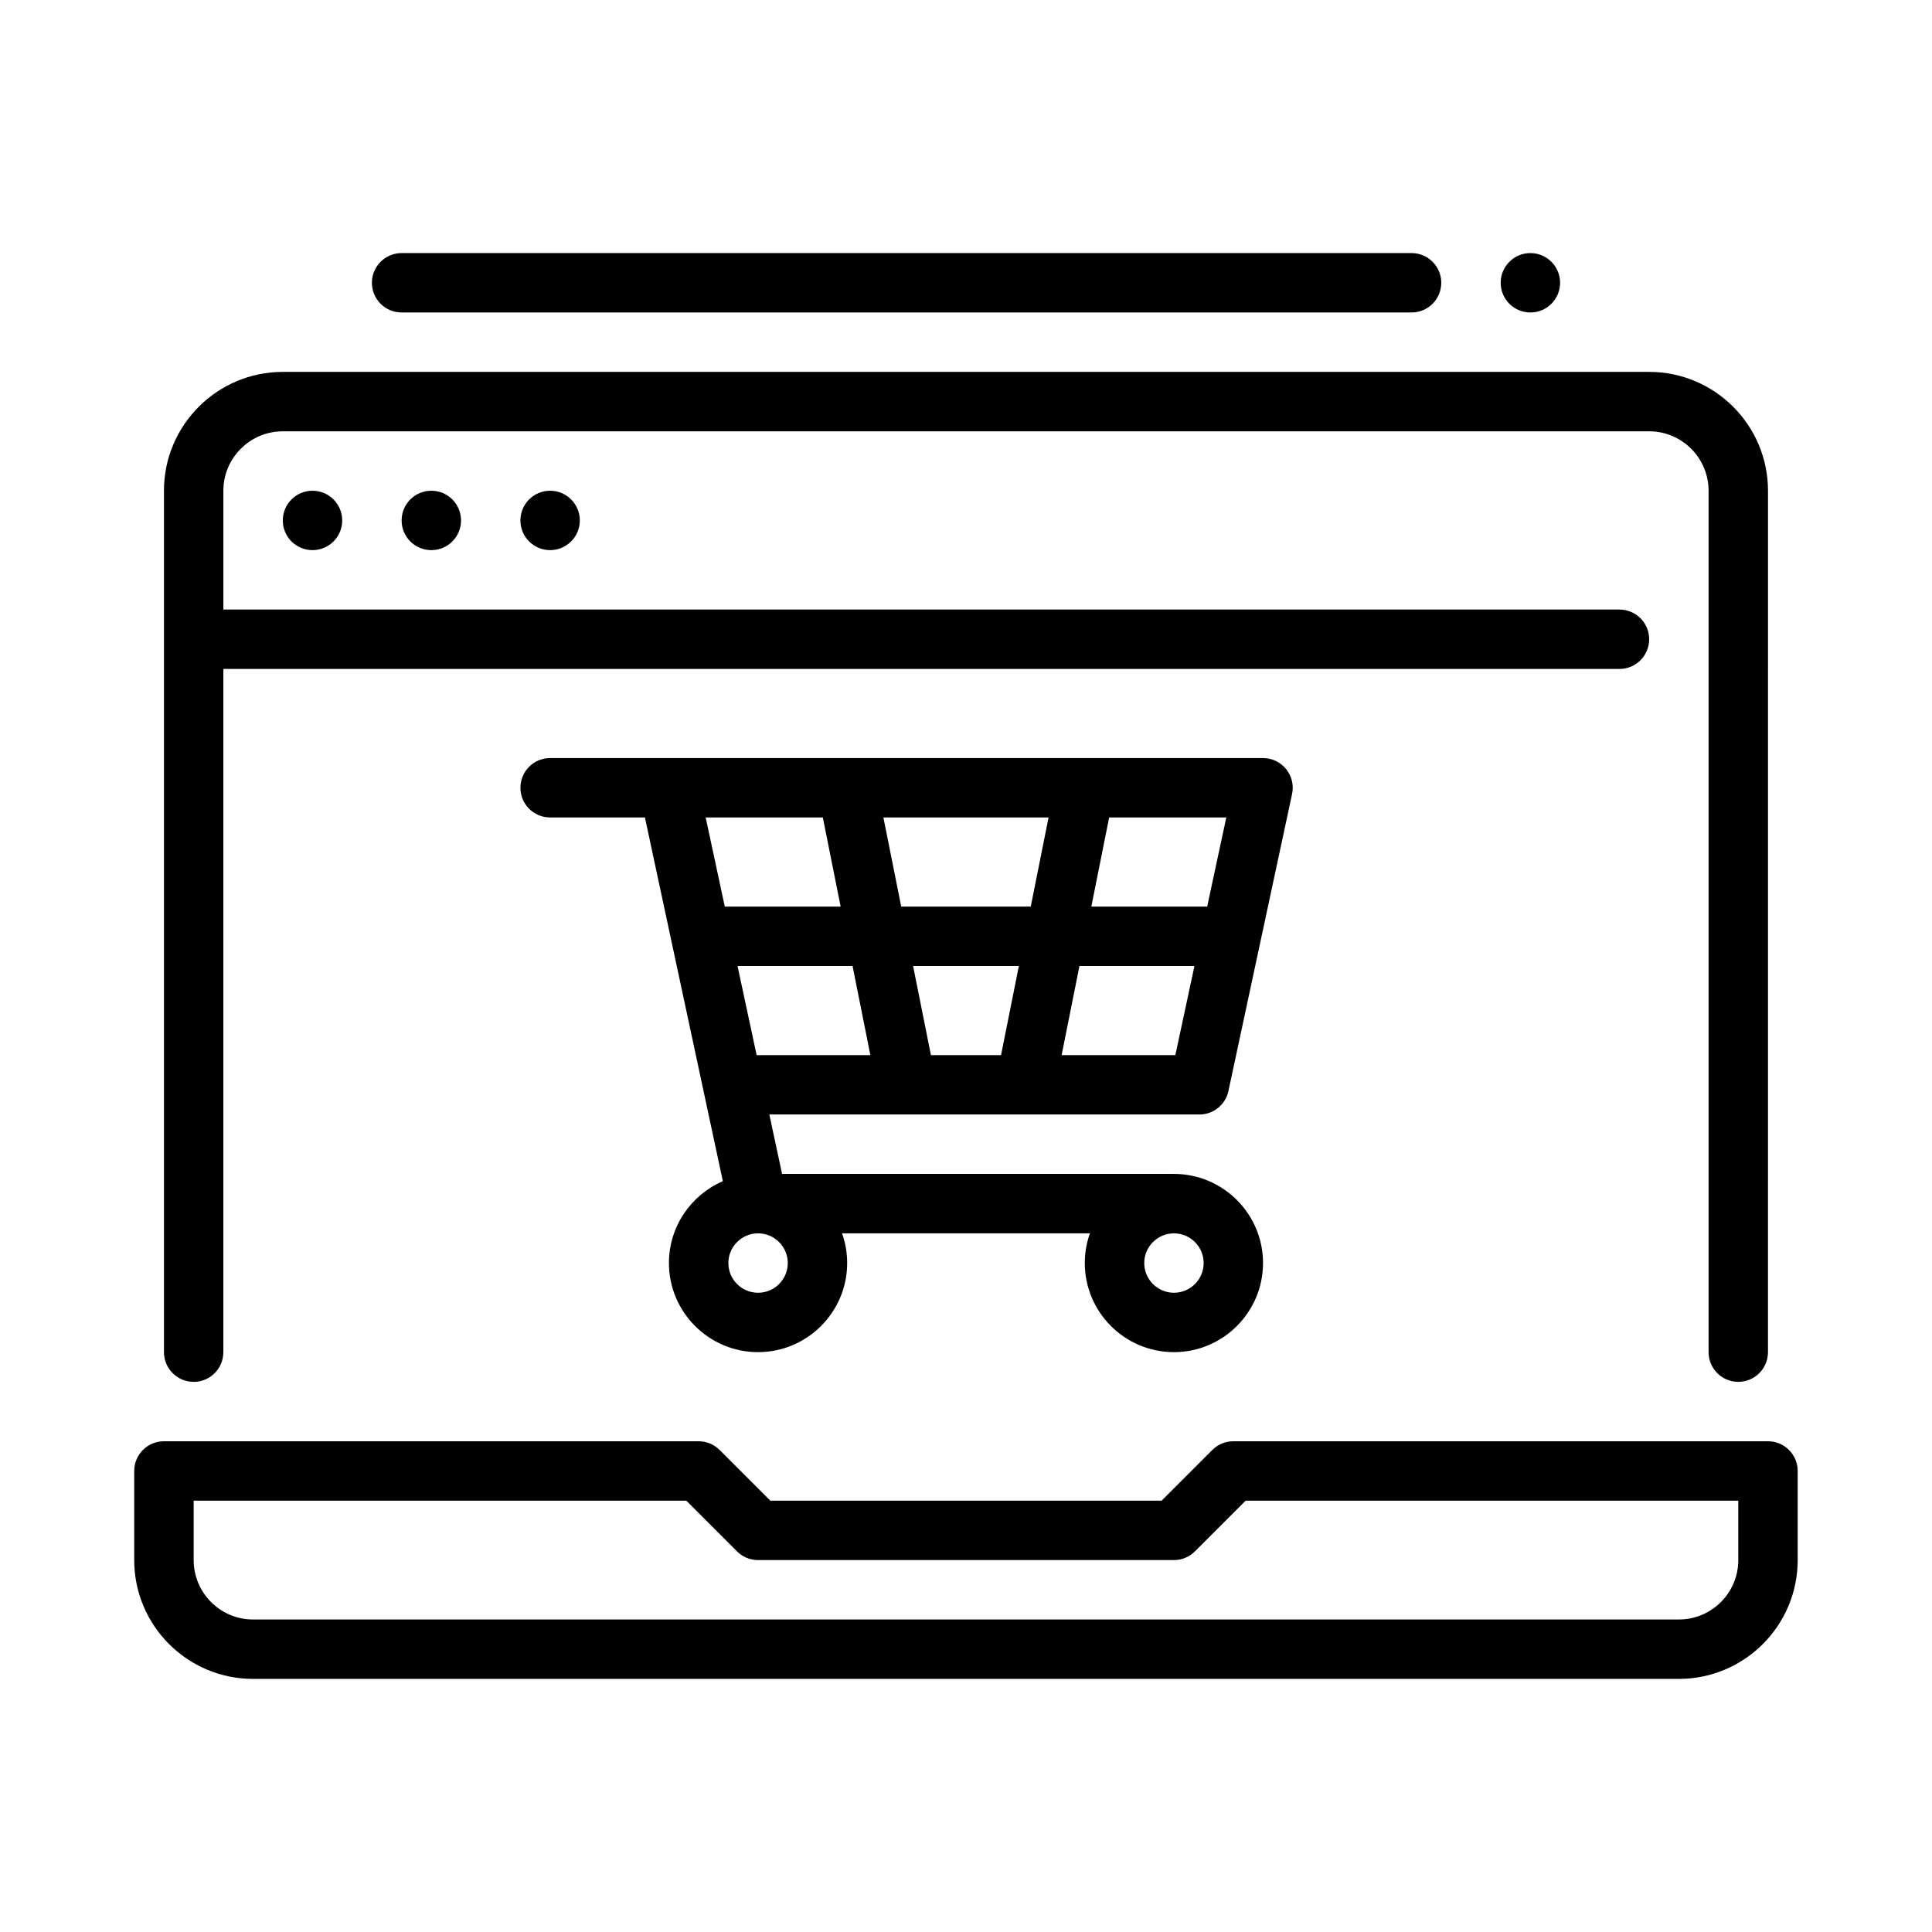
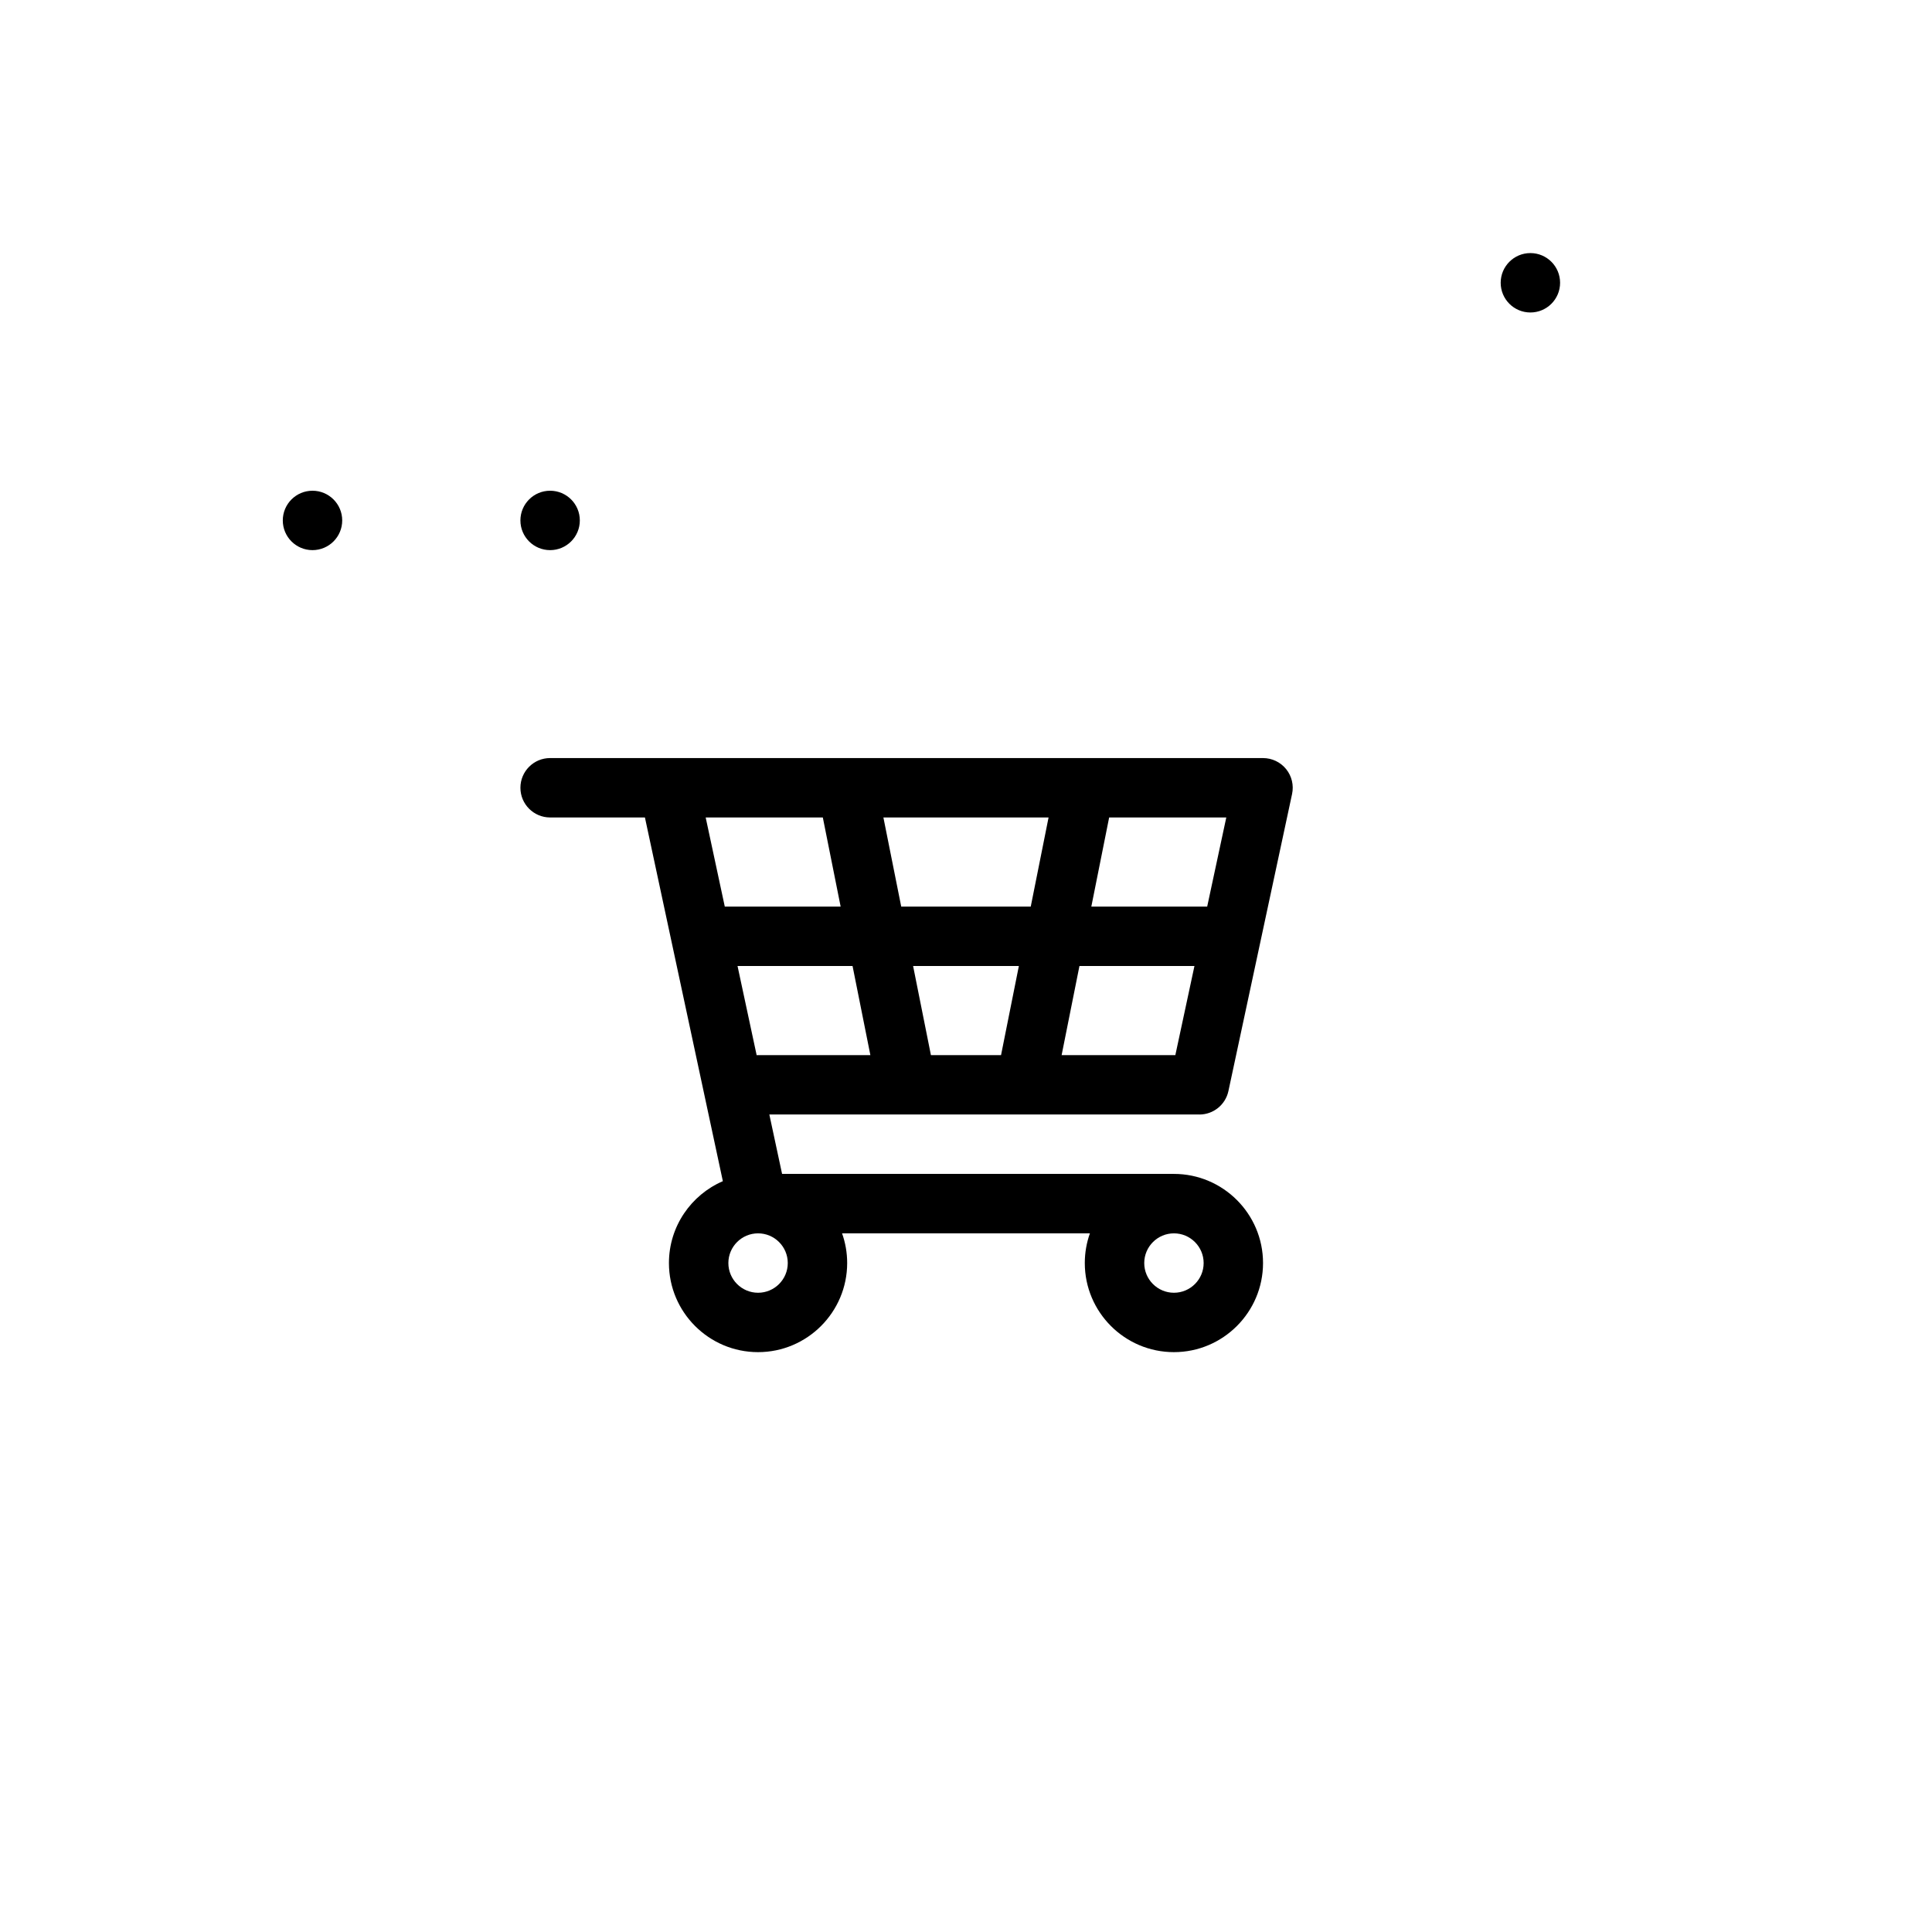
<svg xmlns="http://www.w3.org/2000/svg" fill="#000000" width="800px" height="800px" version="1.1" viewBox="144 144 512 512">
  <g>
-     <path d="m195.32 510.21c4.348 0 7.871-3.523 7.871-7.871l0.004-181.06h369.98c4.348 0 7.871-3.523 7.871-7.871s-3.523-7.871-7.871-7.871h-369.98v-31.488c0-8.68 7.062-15.742 15.742-15.742l362.11-0.004c8.68 0 15.742 7.062 15.742 15.742v228.29c0 4.348 3.523 7.871 7.871 7.871 4.348 0 7.871-3.523 7.871-7.871l0.004-228.29c0-17.363-14.125-31.488-31.488-31.488h-362.11c-17.363 0-31.488 14.125-31.488 31.488v228.29c0 4.348 3.523 7.871 7.871 7.871z" />
    <path d="m234.69 281.92c0 4.348-3.527 7.871-7.875 7.871s-7.871-3.523-7.871-7.871c0-4.348 3.523-7.871 7.871-7.871s7.875 3.523 7.875 7.871" />
-     <path d="m266.18 281.92c0 4.348-3.527 7.871-7.875 7.871-4.348 0-7.871-3.523-7.871-7.871 0-4.348 3.523-7.871 7.871-7.871 4.348 0 7.875 3.523 7.875 7.871" />
    <path d="m297.66 281.92c0 4.348-3.527 7.871-7.875 7.871-4.348 0-7.871-3.523-7.871-7.871 0-4.348 3.523-7.871 7.871-7.871 4.348 0 7.875 3.523 7.875 7.871" />
-     <path d="m250.43 226.81h267.65c4.348 0 7.871-3.523 7.871-7.871s-3.523-7.871-7.871-7.871h-267.65c-4.348 0-7.871 3.523-7.871 7.871s3.523 7.871 7.871 7.871z" />
    <path d="m557.44 218.94c0 4.348-3.523 7.871-7.871 7.871s-7.871-3.523-7.871-7.871 3.523-7.871 7.871-7.871 7.871 3.523 7.871 7.871" />
    <path d="m461.85 439.36c3.711 0 6.918-2.594 7.695-6.223l16.867-78.719c0.5-2.324-0.082-4.75-1.574-6.598-1.496-1.848-3.746-2.922-6.121-2.922l-188.93-0.004c-4.348 0-7.871 3.523-7.871 7.871s3.523 7.871 7.871 7.871h25.125l20.652 96.387c-8.398 3.625-14.289 11.98-14.289 21.691 0 13.023 10.594 23.617 23.617 23.617 13.02 0 23.617-10.594 23.617-23.617 0-2.762-0.48-5.406-1.355-7.871h65.684c-0.875 2.465-1.355 5.113-1.355 7.871 0 13.023 10.594 23.617 23.617 23.617 13.02 0 23.617-10.594 23.617-23.617 0-13.023-10.594-23.617-23.617-23.617h-103.84l-3.375-15.742h113.96zm-47.84-39.359-4.723 23.617h-18.582l-4.723-23.617zm-31.176-15.742-4.723-23.617h43.77l-4.723 23.617zm42.508 39.359 4.723-23.617h30.477l-5.062 23.617h-30.141zm38.574-39.359h-30.703l4.723-23.617h31.043zm-101.86-23.617 4.723 23.617h-30.703l-5.062-23.617zm-9.289 118.08c0 4.34-3.531 7.871-7.871 7.871-4.34 0-7.871-3.531-7.871-7.871s3.531-7.871 7.871-7.871c4.34 0 7.871 3.531 7.871 7.871zm102.34 7.871c-4.34 0-7.871-3.531-7.871-7.871s3.531-7.871 7.871-7.871c4.34 0 7.871 3.531 7.871 7.871s-3.531 7.871-7.871 7.871zm-115.65-86.594h30.477l4.723 23.617h-29.758c-0.129 0-0.254 0.012-0.379 0.02l-5.066-23.637z" />
-     <path d="m612.54 525.95h-141.7c-2.09 0-4.09 0.828-5.566 2.305l-13.438 13.438h-103.69l-13.438-13.438c-1.477-1.477-3.477-2.305-5.566-2.305h-141.7c-4.348 0-7.871 3.523-7.871 7.871v23.617c0 17.363 14.125 31.488 31.488 31.488h377.86c17.363 0 31.488-14.125 31.488-31.488v-23.617c0-4.348-3.523-7.871-7.871-7.871zm-7.871 31.488c0 8.68-7.062 15.742-15.742 15.742l-377.86 0.004c-8.68 0-15.742-7.062-15.742-15.742v-15.742l130.56-0.004 13.438 13.438c1.477 1.477 3.477 2.305 5.566 2.305h110.21c2.09 0 4.09-0.828 5.566-2.305l13.438-13.438h130.56v15.742z" />
  </g>
</svg>